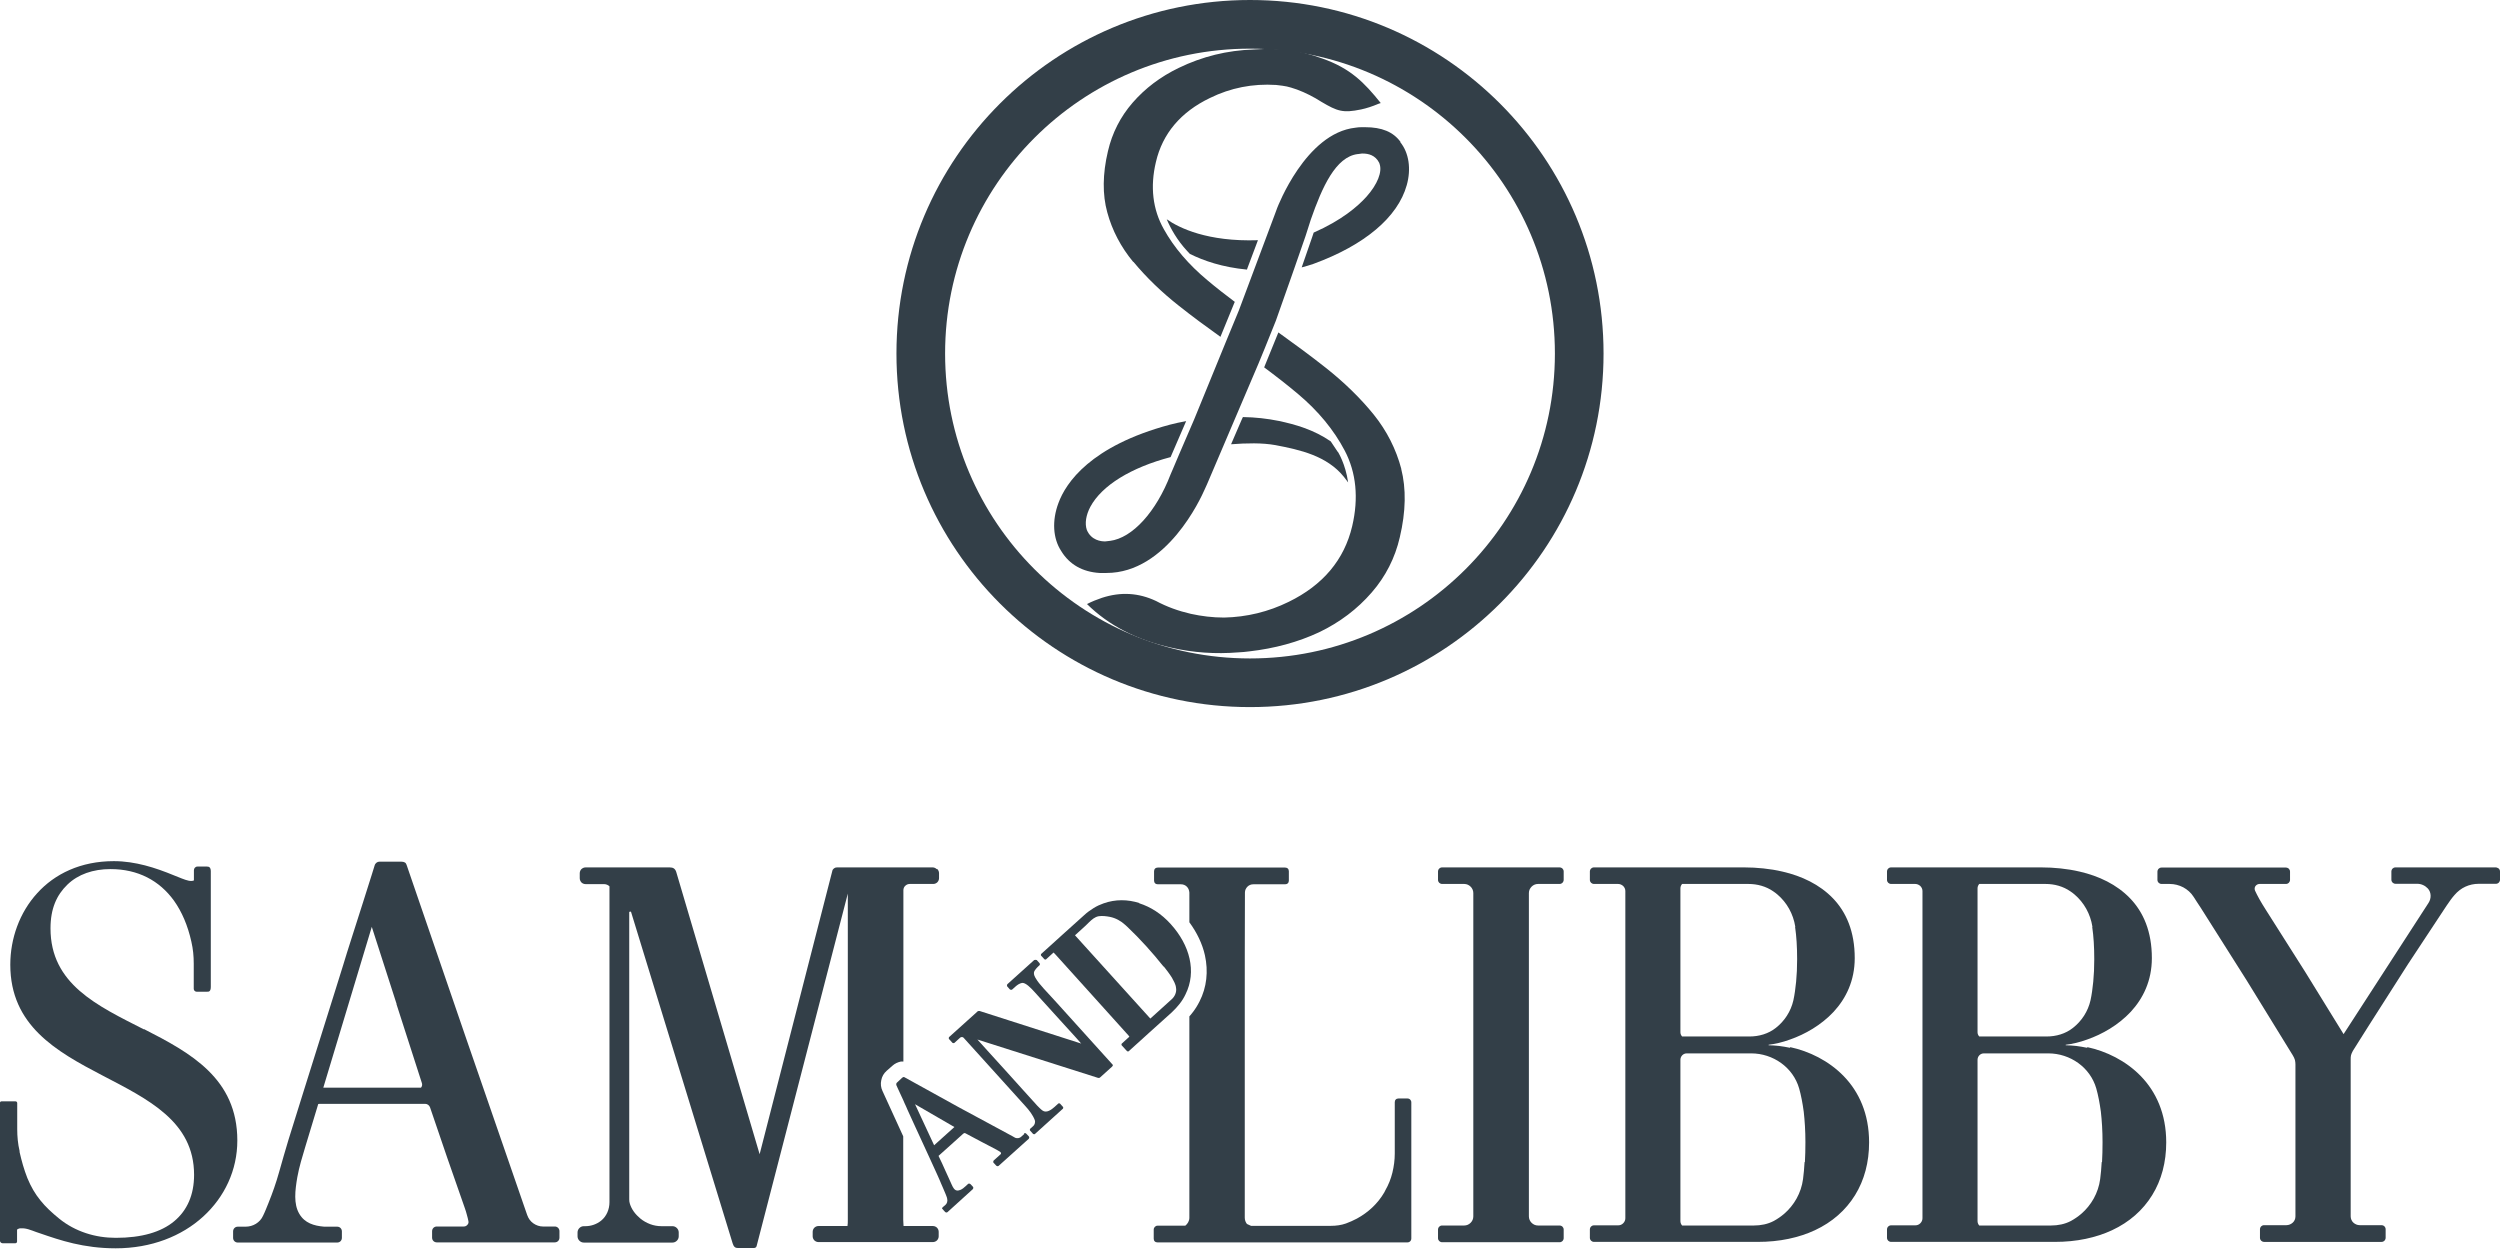
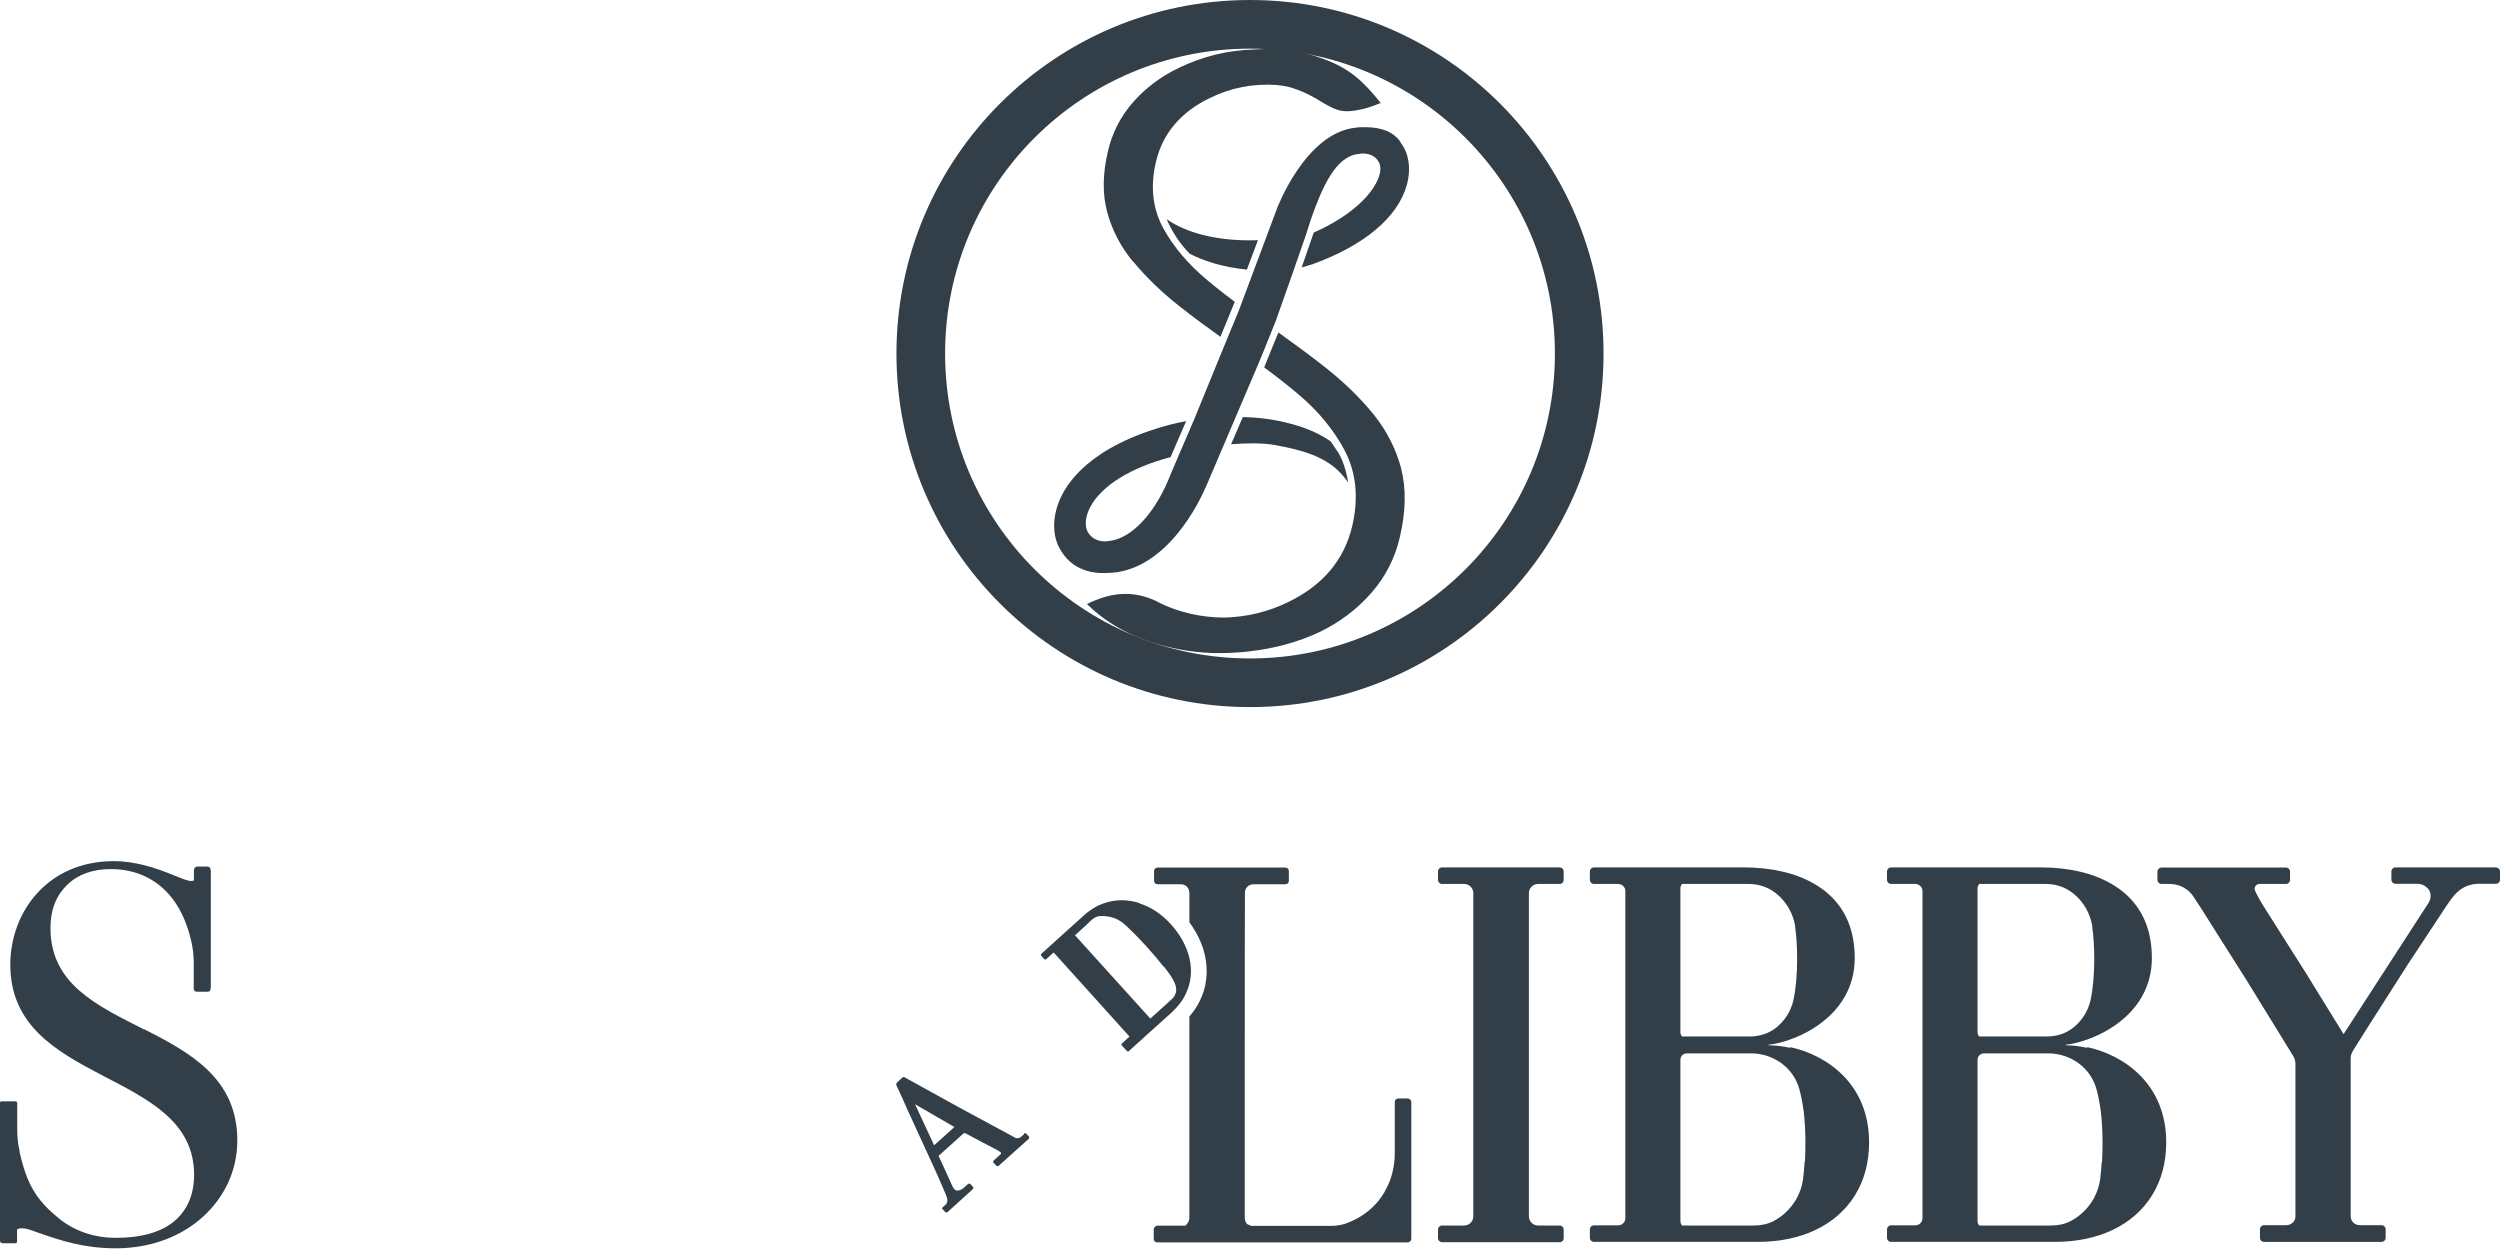
<svg xmlns="http://www.w3.org/2000/svg" id="Layer_2" viewBox="0 0 148 73.92">
  <defs>
    <style>.cls-1{fill:#333f48;}</style>
  </defs>
  <g id="R2">
    <g>
      <g>
-         <path class="cls-1" d="M61.24,56.82l-1.61,1.45s-.04,.09,0,.13l.16,.18s.09,.04,.13,0l.19-.17c.11-.1,.24-.19,.39-.22,.21-.04,.55,.32,.74,.53l.46,.51,1.08,1.19,.92,1.01,.23,.26s.06,.08,.08,.09l-6.02-1.93s-.07,0-.1,.01l-1.71,1.54s-.03,.08,0,.11l.21,.23s.08,.03,.11,0l.34-.31c.06-.05,.15-.05,.2,0,.58,.65,3.49,3.87,3.66,4.05,.22,.24,.44,.52,.56,.83,.04,.11,0,.26-.08,.34l-.2,.18s-.03,.07,0,.1l.18,.2s.07,.03,.1,.01l1.67-1.51s.03-.07,0-.1l-.18-.2s-.07-.03-.1,0l-.22,.2c-.18,.16-.48,.39-.72,.21-.11-.08-.23-.21-.32-.3-.09-.11-.19-.21-.28-.31l-.57-.63-1.1-1.22-1-1.1-.55-.61-.03-.03,7.14,2.27s.08,.02,.12-.02l.71-.64c.06-.06,.06-.1,.04-.12l-3.35-3.71c-.58-.64-1-1.05-1.19-1.38-.07-.11-.14-.24-.12-.37,.02-.13,.2-.31,.3-.4,.02-.02,.05-.04,.05-.07,0-.03,0-.06-.02-.08l-.16-.18s-.09-.04-.13,0Z" />
        <path class="cls-1" d="M67.45,53.46c-.69-.22-1.42-.23-2.12,.02-.2,.07-.4,.16-.59,.28-.19,.12-.38,.25-.56,.42l-1.3,1.17-.54,.49-.71,.64s-.02,.07,0,.09l.2,.22s.06,.03,.09,.01l.45-.41h0s.05,.05,.08,.08c.03,.03,.07,.07,.11,.12l2.12,2.35,2,2.22s.08,.09,.11,.12c.03,.03,.05,.06,.07,.09h0l-.46,.42s-.02,.06,0,.09l.32,.35s.06,.03,.09,.01l.71-.64,.54-.49,1.3-1.17c.18-.17,.34-.34,.48-.52,.14-.18,.25-.36,.34-.55,.34-.68,.4-1.41,.24-2.12-.16-.72-.55-1.42-1.11-2.04s-1.19-1.02-1.88-1.24Zm1.45,3.76c.07,.09,.13,.17,.2,.26,.02,.03,.04,.05,.06,.08,.04,.06,.08,.12,.12,.17,.02,.03,.04,.06,.06,.09,.03,.05,.07,.1,.09,.16,.02,.03,.04,.06,.05,.09,.01,.02,.02,.04,.03,.06,0,.01,.01,.03,.02,.04,.04,.09,.08,.19,.09,.3,.05,.26-.07,.53-.27,.7l-1.25,1.13-4.46-4.93,.43-.39c.14-.12,.27-.25,.4-.38,.17-.16,.34-.32,.58-.36,.22-.03,.45,0,.66,.04,.34,.07,.65,.24,.91,.48,.04,.04,.08,.07,.12,.11,.76,.72,1.49,1.53,2.14,2.35Z" />
-         <path class="cls-1" d="M60.64,67.13l-.09,.08-.09,.08c-.05,.05-.12,.08-.19,.09-.07,0-.14,0-.2-.04l-.07-.04-.07-.04-3.15-1.7-3.24-1.79s-.04-.02-.06-.01-.04,.02-.07,.04l-.16,.15-.16,.15s-.03,.04-.03,.06c0,.02,0,.05,0,.07l.04,.09,.04,.09,.12,.26,.12,.26c.06,.13,.12,.25,.17,.38,.06,.13,.12,.25,.17,.38,.07,.15,.14,.31,.21,.46l.21,.46c.08,.17,.15,.34,.23,.5,.08,.17,.15,.34,.23,.5,.08,.17,.15,.33,.23,.5l.23,.5c.07,.15,.14,.31,.21,.46l.21,.46c.1,.21,.23,.53,.23,.53,.03,.08,.19,.42,.27,.63,.02,.04,.03,.09,.05,.13,.02,.04,.03,.09,.04,.13,.02,.07,.02,.15,0,.22-.02,.07-.06,.13-.12,.18l-.05,.04-.07,.06-.03,.03s-.02,.02-.03,.04c0,0,0,.02,0,.02,0,0,.02,.02,.02,.03l.03,.03,.05,.06,.08,.09s.04,.03,.07,.03c.02,0,.05,0,.07-.02l.75-.68,.75-.68s.03-.04,.03-.07c0-.02,0-.05-.02-.07l-.11-.12-.04-.04s-.04-.03-.07-.03c-.02,0-.05,0-.07,.02l-.14,.13c-.1,.09-.2,.18-.33,.23-.16,.06-.28,.04-.38-.1-.05-.07-.09-.15-.12-.22l-.18-.4c-.14-.29-.25-.56-.39-.86l-.21-.44,.67-.6,.8-.72s.04-.02,.06-.03c.02,0,.04,0,.06,.01l.92,.49,.9,.47c.05,.03,.1,.06,.14,.08,.04,.03,.08,.05,.11,.07,.02,.02,.04,.04,.04,.07,0,.03,0,.05-.03,.07l-.2,.18-.2,.18s-.03,.04-.03,.07c0,.02,0,.05,.02,.07l.04,.04,.12,.13s.04,.03,.07,.03c.02,0,.05,0,.07-.02l.89-.8,.89-.8s.03-.04,.03-.07,0-.05-.02-.07l-.12-.13-.04-.04s-.04-.03-.06-.03c-.02,0-.05,0-.07,.02Zm-4.14-.41l-1.2,1.08-1.13-2.43,2.33,1.35Z" />
+         <path class="cls-1" d="M60.64,67.13l-.09,.08-.09,.08c-.05,.05-.12,.08-.19,.09-.07,0-.14,0-.2-.04l-.07-.04-.07-.04-3.15-1.7-3.24-1.79s-.04-.02-.06-.01-.04,.02-.07,.04l-.16,.15-.16,.15s-.03,.04-.03,.06c0,.02,0,.05,0,.07l.04,.09,.04,.09,.12,.26,.12,.26c.06,.13,.12,.25,.17,.38,.06,.13,.12,.25,.17,.38,.07,.15,.14,.31,.21,.46l.21,.46c.08,.17,.15,.34,.23,.5,.08,.17,.15,.34,.23,.5,.08,.17,.15,.33,.23,.5l.23,.5c.07,.15,.14,.31,.21,.46l.21,.46c.1,.21,.23,.53,.23,.53,.03,.08,.19,.42,.27,.63,.02,.04,.03,.09,.05,.13,.02,.04,.03,.09,.04,.13,.02,.07,.02,.15,0,.22-.02,.07-.06,.13-.12,.18l-.05,.04-.07,.06-.03,.03s-.02,.02-.03,.04c0,0,0,.02,0,.02,0,0,.02,.02,.02,.03l.03,.03,.05,.06,.08,.09s.04,.03,.07,.03c.02,0,.05,0,.07-.02l.75-.68,.75-.68s.03-.04,.03-.07c0-.02,0-.05-.02-.07l-.11-.12-.04-.04s-.04-.03-.07-.03c-.02,0-.05,0-.07,.02l-.14,.13c-.1,.09-.2,.18-.33,.23-.16,.06-.28,.04-.38-.1-.05-.07-.09-.15-.12-.22l-.18-.4c-.14-.29-.25-.56-.39-.86l-.21-.44,.67-.6,.8-.72s.04-.02,.06-.03c.02,0,.04,0,.06,.01l.92,.49,.9,.47c.05,.03,.1,.06,.14,.08,.04,.03,.08,.05,.11,.07,.02,.02,.04,.04,.04,.07,0,.03,0,.05-.03,.07l-.2,.18-.2,.18s-.03,.04-.03,.07c0,.02,0,.05,.02,.07l.04,.04,.12,.13s.04,.03,.07,.03c.02,0,.05,0,.07-.02l.89-.8,.89-.8s.03-.04,.03-.07,0-.05-.02-.07l-.12-.13-.04-.04s-.04-.03-.06-.03c-.02,0-.05,0-.07,.02Zm-4.14-.41l-1.2,1.08-1.13-2.43,2.33,1.35" />
      </g>
      <path class="cls-1" d="M123.56,62.03c-.22-.05-.44-.08-.65-.11-.21-.02-.42-.04-.62-.04v-.03c.19-.02,.39-.06,.61-.11,.21-.05,.44-.12,.66-.2,.89-.31,1.84-.85,2.58-1.64,.73-.79,1.25-1.84,1.25-3.18,0-1.57-.5-2.72-1.29-3.54-.79-.82-1.85-1.32-2.98-1.58-.38-.09-.76-.15-1.14-.19-.38-.04-.76-.06-1.13-.06h-8.9c-.07,0-.13,.03-.17,.07-.04,.04-.07,.11-.07,.17v.5c0,.07,.03,.13,.07,.17,.04,.04,.11,.07,.17,.07h1.43c.12,0,.22,.05,.3,.12,.08,.08,.13,.18,.13,.3,0,.07,0,.14,0,.21s0,.15,0,.23v18.49c0,.08,0,.16,0,.23s0,.14,0,.21c0,.12-.05,.22-.13,.3-.08,.08-.18,.12-.3,.12h-1.43c-.07,0-.13,.03-.17,.07-.04,.04-.07,.11-.07,.17v.5c0,.07,.03,.13,.07,.17,.04,.04,.11,.07,.17,.07h9.69c.65,0,1.26-.06,1.83-.18s1.09-.29,1.56-.51c1.03-.48,1.83-1.19,2.38-2.08s.83-1.95,.83-3.12c0-1.71-.61-3-1.5-3.92-.89-.92-2.06-1.48-3.17-1.72Zm.3-7.15c.04,.27,.07,.57,.09,.88,.02,.32,.03,.66,.03,1.02,0,.49-.02,.94-.06,1.34-.04,.4-.09,.77-.16,1.09-.15,.67-.53,1.24-1.04,1.64h0c-.44,.35-1,.51-1.56,.51h-3.99c-.06-.07-.1-.15-.1-.25v-8.52c0-.1,.04-.19,.1-.26h3.93c.52,0,1.04,.14,1.47,.44,.09,.06,.17,.12,.25,.19,.55,.47,.93,1.14,1.05,1.9Zm.56,13.92c-.02,.36-.05,.69-.09,1-.11,.83-.53,1.55-1.12,2.06-.19,.16-.39,.3-.61,.42-.36,.19-.77,.27-1.18,.27h-4.25c-.06-.07-.1-.16-.1-.26v-9.55c0-.1,.04-.2,.11-.27,.07-.07,.16-.11,.27-.11h3.81c.65,0,1.27,.21,1.77,.57s.89,.88,1.07,1.51c.11,.39,.2,.85,.27,1.37,.06,.53,.1,1.13,.1,1.81,0,.42-.01,.81-.03,1.17Z" />
      <g>
        <path class="cls-1" d="M74,0c-11.56,0-20.93,9.37-20.93,20.93s9.37,20.93,20.93,20.93,20.93-9.37,20.93-20.93S85.56,0,74,0Zm0,38.98c-9.97,0-18.05-8.08-18.05-18.05S64.03,2.88,74,2.88s18.05,8.08,18.05,18.05-8.08,18.05-18.05,18.05Z" />
        <g>
          <path class="cls-1" d="M79.2,26.76l-.42-.63c-1.01-.7-2.13-1.01-3.07-1.21-.69-.14-1.4-.22-2.13-.23l-.07,.15-.63,1.46c.92-.07,1.84-.09,2.62,.05,1.47,.28,3.05,.63,4.06,1.88,.09,.11,.17,.22,.25,.33-.16-1.11-.6-1.8-.61-1.82Z" />
          <g>
            <path class="cls-1" d="M82.96,27.77c-.31-1.18-.86-2.26-1.63-3.22-.8-.99-1.77-1.93-2.86-2.79-.9-.71-1.84-1.4-2.79-2.08l-.81,1.99-.03,.08c.7,.52,1.37,1.04,2.01,1.58,1.19,1,2.12,2.13,2.76,3.35,.68,1.3,.83,2.81,.44,4.47-.47,1.99-1.73,3.49-3.76,4.48-1.2,.59-2.48,.9-3.82,.93-.68,0-1.33-.08-1.97-.22-.74-.17-1.43-.42-2.06-.76-1.04-.49-2.09-.55-3.2-.19-.3,.1-.6,.22-.89,.37,1.28,1.26,2.95,2.13,4.98,2.58,1.3,.3,2.63,.39,3.98,.28h0c.22-.01,.44-.03,.66-.06,1.49-.17,2.88-.55,4.12-1.13,1.23-.59,2.27-1.38,3.11-2.35,.82-.94,1.39-2.05,1.67-3.28,.36-1.52,.38-2.88,.08-4.05Z" />
            <path class="cls-1" d="M67.09,15.49c.77,.93,1.68,1.81,2.71,2.62,.78,.62,1.61,1.23,2.45,1.83l.81-1.98,.04-.09c-.56-.42-1.1-.84-1.61-1.27-1.12-.93-1.99-1.95-2.59-3.03-.66-1.17-.82-2.51-.47-3.98,.39-1.68,1.47-2.96,3.2-3.79,1.22-.6,2.53-.86,3.92-.77,.6,.07,.67,.08,1.23,.27h0c.51,.19,1,.44,1.45,.73,.95,.56,1.27,.67,2.34,.45,.33-.07,.67-.18,1.02-.33l.15-.05c-.98-1.22-1.79-2.05-3.47-2.64-1.44-.52-2.47-.63-4.06-.53-1.55,.05-3.03,.41-4.43,1.09-1.08,.52-1.99,1.21-2.73,2.06-.72,.83-1.21,1.79-1.46,2.87-.32,1.35-.33,2.57-.04,3.62,.29,1.07,.81,2.06,1.54,2.94Z" />
          </g>
          <path class="cls-1" d="M73.85,15.87l.62-1.65c-2.98,.1-4.66-.72-5.4-1.24,.24,.56,.61,1.23,1.21,1.88l.16,.17c.82,.41,1.93,.79,3.38,.93l.03-.09Z" />
          <path class="cls-1" d="M82.91,8.4c-.43-.59-1.1-.87-2.1-.87-.07,0-.14,0-.21,0-.12,0-.24,.01-.36,.03-2.95,.32-4.61,4.71-4.63,4.75l-.11,.3-2.16,5.77-.74,1.79-1.64,4.01h0l-.27,.66-.9,2.09-.36,.85h0l-.13,.3c-.85,2.22-2.26,3.77-3.59,3.94h-.01s-.14,.02-.26,.03h-.05c-.18,0-.79-.05-1.05-.68-.13-.38-.05-.88,.21-1.37,.68-1.26,2.4-2.32,4.75-2.94l.12-.28,.8-1.85c-.32,.06-.66,.13-.96,.21-4.7,1.26-6.16,3.44-6.6,4.64-.39,1.04-.33,2.1,.17,2.85,.48,.79,1.26,1.23,2.27,1.29,.12,0,.23,0,.35,0h.05c3.58,0,5.59-4.43,5.81-4.93h0l.15-.33,3.04-7.13,.37-.9,.66-1.64,.9-2.55h0l.2-.57s.52-1.49,.66-1.9h0l.31-.97c.67-1.92,1.47-3.72,2.78-3.88h.02s.12-.02,.22-.03h.06c.32,0,.74,.09,.97,.55l.02,.06c.17,.47-.12,1.21-.77,1.94-.52,.58-1.47,1.4-3.13,2.13l-.09,.27c-.08,.24-.46,1.34-.62,1.79,.23-.06,.47-.13,.7-.21,3.03-1.11,4.99-2.76,5.52-4.66,.27-.96,.13-1.91-.38-2.54Z" />
        </g>
      </g>
      <path class="cls-1" d="M8.52,60.94c-2.77-1.41-5.53-2.68-5.53-5.98,0-1.18,.37-1.98,1-2.59,.63-.61,1.52-.92,2.55-.92,1.63,0,2.9,.68,3.76,1.87,.47,.66,.82,1.48,1.03,2.43,.1,.44,.14,.84,.14,1.3v1.49c0,.09,.08,.17,.17,.17h.61c.06,0,.12,0,.16-.04,.04-.04,.07-.11,.07-.25v-6.84c0-.12-.03-.19-.07-.23-.04-.04-.1-.05-.16-.05h-.56c-.12,0-.21,.1-.21,.22v.6c-.08,.04-.18,.04-.3,.02-.25-.05-.57-.2-.86-.31-.58-.24-1.16-.45-1.74-.6-.59-.15-1.19-.25-1.84-.25-1.96,0-3.5,.75-4.54,1.9-1.04,1.14-1.59,2.68-1.59,4.23,0,3.6,2.72,5.13,5.44,6.55s5.44,2.73,5.44,5.89c0,1.19-.41,2.11-1.18,2.75-.77,.64-1.92,.98-3.45,.98-.61,0-1.21-.09-1.78-.28-.57-.19-1.1-.47-1.58-.86-.43-.35-.8-.69-1.11-1.08-.31-.38-.56-.81-.77-1.32-.2-.51-.34-1.01-.46-1.54v-.06c-.1-.42-.14-.86-.14-1.29v-1.55c0-.05-.04-.1-.1-.1H.09s-.05,0-.07,.03c-.02,.02-.03,.05-.03,.09v8.12s.02,.08,.05,.11c.03,.03,.07,.05,.11,.05H.91c.05,0,.1-.04,.1-.1v-.71s.09-.06,.15-.07c.09-.01,.18,0,.26,0,.17,.02,.33,.07,.49,.13s.32,.12,.48,.17c.58,.2,1.22,.42,1.95,.59,.73,.17,1.56,.29,2.51,.29,2.11,0,3.91-.72,5.18-1.88,1.27-1.16,2.02-2.75,2.02-4.5,0-3.68-2.77-5.19-5.53-6.6Z" />
-       <path class="cls-1" d="M32.86,72.61h-.71c-.21,0-.41-.07-.58-.19s-.29-.29-.36-.49l-.08-.23-.08-.23-3.49-10.1-3.49-10.17c-.02-.06-.05-.11-.1-.14s-.12-.05-.22-.05h-1.28c-.07,0-.13,.02-.18,.06-.05,.04-.09,.09-.11,.16l-.09,.29-.09,.29c-.08,.26-.17,.53-.25,.79-.08,.26-.17,.53-.25,.79-.12,.39-.24,.77-.37,1.16l-.37,1.16c-.15,.47-.3,.94-.44,1.41l-.44,1.41c-.16,.51-.32,1.02-.48,1.53-.16,.51-.32,1.02-.48,1.53l-.48,1.53c-.16,.51-.32,1.02-.48,1.53l-.44,1.41-.44,1.41c-.2,.64-.37,1.28-.56,1.93-.18,.64-.38,1.21-.63,1.83-.05,.12-.1,.25-.15,.37-.05,.13-.11,.25-.17,.38-.09,.2-.24,.36-.42,.47-.18,.11-.39,.17-.61,.17h-.46c-.08,0-.15,.03-.2,.08-.05,.05-.08,.12-.08,.2v.38c0,.08,.03,.15,.08,.2,.05,.05,.12,.08,.2,.08h5.88c.08,0,.15-.03,.2-.08s.08-.12,.08-.2v-.38c0-.08-.03-.15-.08-.2s-.12-.08-.2-.08h-.77c-.6-.05-1.15-.21-1.47-.76-.35-.59-.25-1.39-.12-2.16,.11-.62,.3-1.23,.48-1.83l.76-2.51s.04-.01,.06-.01h6.28c.06,0,.12,.02,.17,.06,.05,.04,.09,.09,.11,.15l1.02,2.99,1.02,2.92c.06,.17,.11,.32,.14,.45,.04,.14,.07,.26,.09,.37,.02,.08,0,.16-.06,.22-.05,.06-.12,.1-.21,.1h-1.6c-.08,0-.15,.03-.2,.08-.05,.05-.08,.12-.08,.2v.38c0,.08,.03,.15,.08,.2,.05,.05,.12,.08,.2,.08h6.98c.08,0,.15-.03,.2-.08,.05-.05,.08-.12,.08-.2v-.39c0-.07-.03-.14-.08-.19-.05-.05-.12-.08-.19-.08Zm-9.39-13.17l1.5,4.66c.03,.08,.03,.18-.02,.25,0,.01-.02,.03-.03,.04h-5.78l2.87-9.52,1.47,4.57Z" />
-       <path class="cls-1" d="M55.45,51.45c-.06-.06-.15-.1-.24-.1h-4.88s-.03,0-.04,0c-.01,0-.02,0-.04,0h-.7c-.07,0-.13,.02-.18,.06-.05,.04-.09,.09-.1,.16l-2.15,8.38-2.15,8.38-2.47-8.36-2.47-8.36c-.03-.09-.08-.16-.14-.2-.06-.04-.14-.06-.24-.06h-4.98c-.1,0-.18,.04-.25,.1-.06,.06-.1,.15-.1,.25v.29c0,.1,.04,.18,.1,.25,.06,.06,.15,.1,.25,.1h1.09c.12,0,.24,.05,.32,.13h0v18.7c0,.42-.17,.83-.49,1.09h0c-.26,.21-.59,.33-.94,.33h-.09c-.1,0-.19,.04-.26,.11-.07,.07-.11,.16-.11,.26v.23c0,.1,.04,.19,.11,.26,.07,.07,.16,.11,.26,.11h5.25c.1,0,.19-.04,.26-.11,.07-.07,.11-.16,.11-.26v-.23c0-.1-.04-.19-.11-.26-.07-.07-.16-.11-.26-.11h-.65c-.23,0-.46-.04-.67-.12-.21-.08-.41-.19-.59-.34-.13-.11-.26-.24-.37-.39s-.19-.31-.24-.47c-.03-.09-.04-.17-.04-.26s0-16.62,0-16.82c0,0,0-.06,0-.11s0-.1,0-.1h.05l.05-.02,3.01,9.82,3.01,9.82c.03,.09,.06,.16,.11,.21,.05,.05,.11,.07,.2,.07h.96c.07,0,.13-.04,.15-.11l5.4-20.87v18.83c0,.18,0,.34,0,.48,0,.14,0,.26-.02,.37h-1.72c-.09,0-.18,.04-.24,.1-.06,.06-.1,.15-.1,.24v.27c0,.09,.04,.18,.1,.24,.06,.06,.15,.1,.24,.1h6.78c.09,0,.18-.04,.24-.1,.06-.06,.1-.15,.1-.24v-.27c0-.09-.04-.18-.1-.24-.06-.06-.15-.1-.24-.1h-1.74c0-.11-.02-.23-.02-.37,0-.14,0-.3,0-.48v-4.46l-1.23-2.69c-.09-.19-.12-.42-.07-.63,.04-.22,.15-.41,.32-.56l.33-.29c.15-.14,.33-.22,.52-.26h.14v-10.14c0-.1,.04-.2,.11-.26,.07-.07,.16-.11,.26-.11h1.4c.09,0,.18-.04,.24-.1,.06-.06,.1-.15,.1-.24v-.3c0-.09-.04-.18-.1-.24Z" />
      <path class="cls-1" d="M147.93,51.42s-.11-.07-.17-.07h-5.95c-.07,0-.13,.03-.17,.07-.04,.04-.07,.11-.07,.17v.49c0,.07,.03,.13,.07,.17,.04,.04,.11,.07,.17,.07h1.29c.25,0,.47,.11,.63,.28h0c.21,.23,.21,.59,.04,.85l-5.03,7.77-2.27-3.68-2.34-3.69c-.15-.23-.27-.44-.38-.63-.1-.19-.19-.35-.25-.49-.04-.09-.03-.2,.02-.27s.14-.13,.24-.13h1.57c.07,0,.13-.03,.17-.07,.04-.04,.07-.11,.07-.17v-.49c0-.07-.03-.13-.07-.17-.04-.04-.11-.07-.17-.07h-7.37c-.07,0-.13,.03-.17,.07-.04,.04-.07,.11-.07,.17v.49c0,.07,.03,.13,.07,.17,.04,.04,.11,.07,.17,.07h.48c.29,0,.56,.07,.81,.2,.24,.13,.46,.32,.61,.56,.06,.1,.13,.2,.2,.31,.07,.11,.15,.23,.23,.35l2.72,4.3,2.72,4.42c.06,.09,.1,.19,.13,.28,.02,.09,.03,.18,.03,.26v8.67c0,.06,0,.12,0,.17,0,.06,0,.11,0,.16,0,.15-.06,.28-.16,.37-.1,.09-.23,.15-.38,.15h-1.32c-.07,0-.13,.03-.17,.07-.04,.04-.07,.11-.07,.17v.51c0,.07,.03,.13,.07,.17,.04,.04,.11,.07,.17,.07h6.96c.07,0,.13-.03,.17-.07,.04-.04,.07-.11,.07-.17v-.51c0-.07-.03-.13-.07-.17-.04-.04-.11-.07-.17-.07h-1.29c-.15,0-.28-.06-.38-.15-.1-.09-.16-.23-.16-.37,0-.05,0-.1,0-.16,0-.06,0-.11,0-.17v-8.93c0-.13,0-.2,.02-.28,.02-.07,.05-.15,.11-.26,.13-.21,.28-.44,.44-.7,.16-.26,.34-.54,.53-.84l2.29-3.59,2.29-3.47c.08-.11,.15-.22,.23-.33,.08-.11,.16-.21,.24-.3,.18-.21,.4-.38,.64-.49,.24-.11,.51-.17,.79-.17h1.02c.07,0,.13-.03,.17-.07,.04-.04,.07-.11,.07-.17v-.49c0-.07-.03-.13-.07-.17Z" />
      <path class="cls-1" d="M105.97,62.03c-.22-.05-.44-.08-.65-.11-.21-.02-.42-.04-.62-.04v-.03c.19-.02,.39-.06,.61-.11,.21-.05,.44-.12,.66-.2,.89-.31,1.84-.85,2.58-1.64,.73-.79,1.25-1.84,1.25-3.18,0-1.57-.5-2.72-1.29-3.54-.79-.82-1.85-1.32-2.98-1.58-.38-.09-.76-.15-1.14-.19-.38-.04-.76-.06-1.13-.06h-8.9c-.07,0-.13,.03-.17,.07-.04,.04-.07,.11-.07,.17v.5c0,.07,.03,.13,.07,.17,.04,.04,.11,.07,.17,.07h1.43c.12,0,.22,.05,.3,.12,.08,.08,.13,.18,.13,.3,0,.07,0,.14,0,.21s0,.15,0,.23v18.49c0,.08,0,.16,0,.23s0,.14,0,.21c0,.12-.05,.22-.13,.3-.08,.08-.18,.12-.3,.12h-1.43c-.07,0-.13,.03-.17,.07-.04,.04-.07,.11-.07,.17v.5c0,.07,.03,.13,.07,.17,.04,.04,.11,.07,.17,.07h9.69c.65,0,1.26-.06,1.83-.18s1.09-.29,1.56-.51c1.03-.48,1.83-1.19,2.38-2.08s.83-1.95,.83-3.12c0-1.71-.61-3-1.5-3.92-.89-.92-2.06-1.48-3.17-1.72Zm.3-7.15c.04,.27,.07,.57,.09,.88,.02,.32,.03,.66,.03,1.02,0,.49-.02,.94-.06,1.34-.04,.4-.09,.77-.16,1.09-.15,.67-.53,1.24-1.04,1.64h0c-.44,.35-1,.51-1.56,.51h-3.99c-.06-.07-.1-.15-.1-.25v-8.52c0-.1,.04-.19,.1-.26h3.93c.52,0,1.04,.14,1.47,.44,.09,.06,.17,.12,.25,.19,.55,.47,.93,1.14,1.05,1.9Zm.56,13.92c-.02,.36-.05,.69-.09,1-.11,.83-.53,1.55-1.12,2.06-.19,.16-.39,.3-.61,.42-.36,.19-.77,.27-1.18,.27h-4.25c-.06-.07-.1-.16-.1-.26v-9.55c0-.1,.04-.2,.11-.27,.07-.07,.16-.11,.27-.11h3.81c.65,0,1.27,.21,1.77,.57s.89,.88,1.07,1.51c.11,.39,.2,.85,.27,1.37,.06,.53,.1,1.13,.1,1.81,0,.42-.01,.81-.03,1.17Z" />
      <path class="cls-1" d="M92.33,51.35h-6.96c-.07,0-.13,.03-.17,.07-.04,.04-.07,.11-.07,.17v.5c0,.07,.03,.13,.07,.17,.04,.04,.11,.07,.17,.07h1.31c.15,0,.28,.06,.38,.16,.1,.1,.16,.23,.16,.38,0,.05,0,.1,0,.16,0,.05,0,.11,0,.17v18.48c0,.06,0,.11,0,.17,0,.05,0,.11,0,.16,0,.15-.06,.28-.16,.38-.1,.1-.23,.16-.38,.16h-1.31c-.07,0-.13,.03-.17,.07s-.07,.11-.07,.17v.51c0,.07,.03,.13,.07,.17,.04,.04,.11,.07,.17,.07h6.96c.07,0,.13-.03,.17-.07,.04-.04,.07-.11,.07-.17v-.51c0-.07-.03-.13-.07-.17s-.11-.07-.17-.07h-1.28c-.15,0-.28-.06-.38-.16-.1-.1-.16-.23-.16-.38,0-.05,0-.1,0-.16,0-.05,0-.11,0-.17v-18.48c0-.06,0-.12,0-.17,0-.05,0-.11,0-.16,0-.15,.06-.28,.16-.38,.1-.1,.23-.16,.38-.16h1.28c.07,0,.13-.03,.17-.07,.04-.04,.07-.11,.07-.17v-.5c0-.07-.03-.13-.07-.17-.04-.04-.11-.07-.17-.07Z" />
      <path class="cls-1" d="M82.79,65.03c-.06,0-.12,.02-.16,.06-.04,.04-.06,.1-.06,.16v3.04c0,.38-.05,.76-.14,1.13-.09,.37-.23,.72-.42,1.05l-.03,.06-.03,.06c-.39,.67-.96,1.19-1.62,1.55-.21,.11-.43,.21-.65,.29-.28,.1-.59,.14-.89,.14h-4.73l-.24-.11c-.08-.1-.13-.23-.13-.37,0-1.52,0-5.67,0-9.79,0-4.12,0-8.08,.01-9.46,0-.14,.06-.26,.15-.35,.09-.09,.21-.14,.35-.14h1.88c.06,0,.12-.02,.16-.06,.04-.04,.06-.1,.06-.16v-.55c0-.06-.02-.12-.06-.16-.04-.04-.1-.06-.16-.06h-7.54c-.06,0-.12,.02-.16,.06-.04,.04-.06,.1-.06,.16v.55c0,.06,.02,.12,.06,.16,.04,.04,.1,.06,.16,.06h1.37c.14,0,.26,.05,.35,.14s.14,.21,.15,.35c0,.41,0,.94,0,1.76,.45,.61,.77,1.28,.92,1.95,.21,.95,.11,1.9-.32,2.74-.12,.24-.27,.48-.44,.69-.05,.06-.1,.13-.16,.19,0,1.07,0,2.17,0,3.24,0,4.4,0,8.42,0,8.42v.26c0,.19-.1,.36-.24,.47h-1.64c-.13,0-.23,.11-.23,.23v.54c0,.06,.02,.12,.06,.16,.04,.04,.1,.06,.16,.06h14.8c.13,0,.23-.1,.23-.23v-8.06c0-.13-.1-.23-.23-.23h-.54Z" />
    </g>
  </g>
</svg>